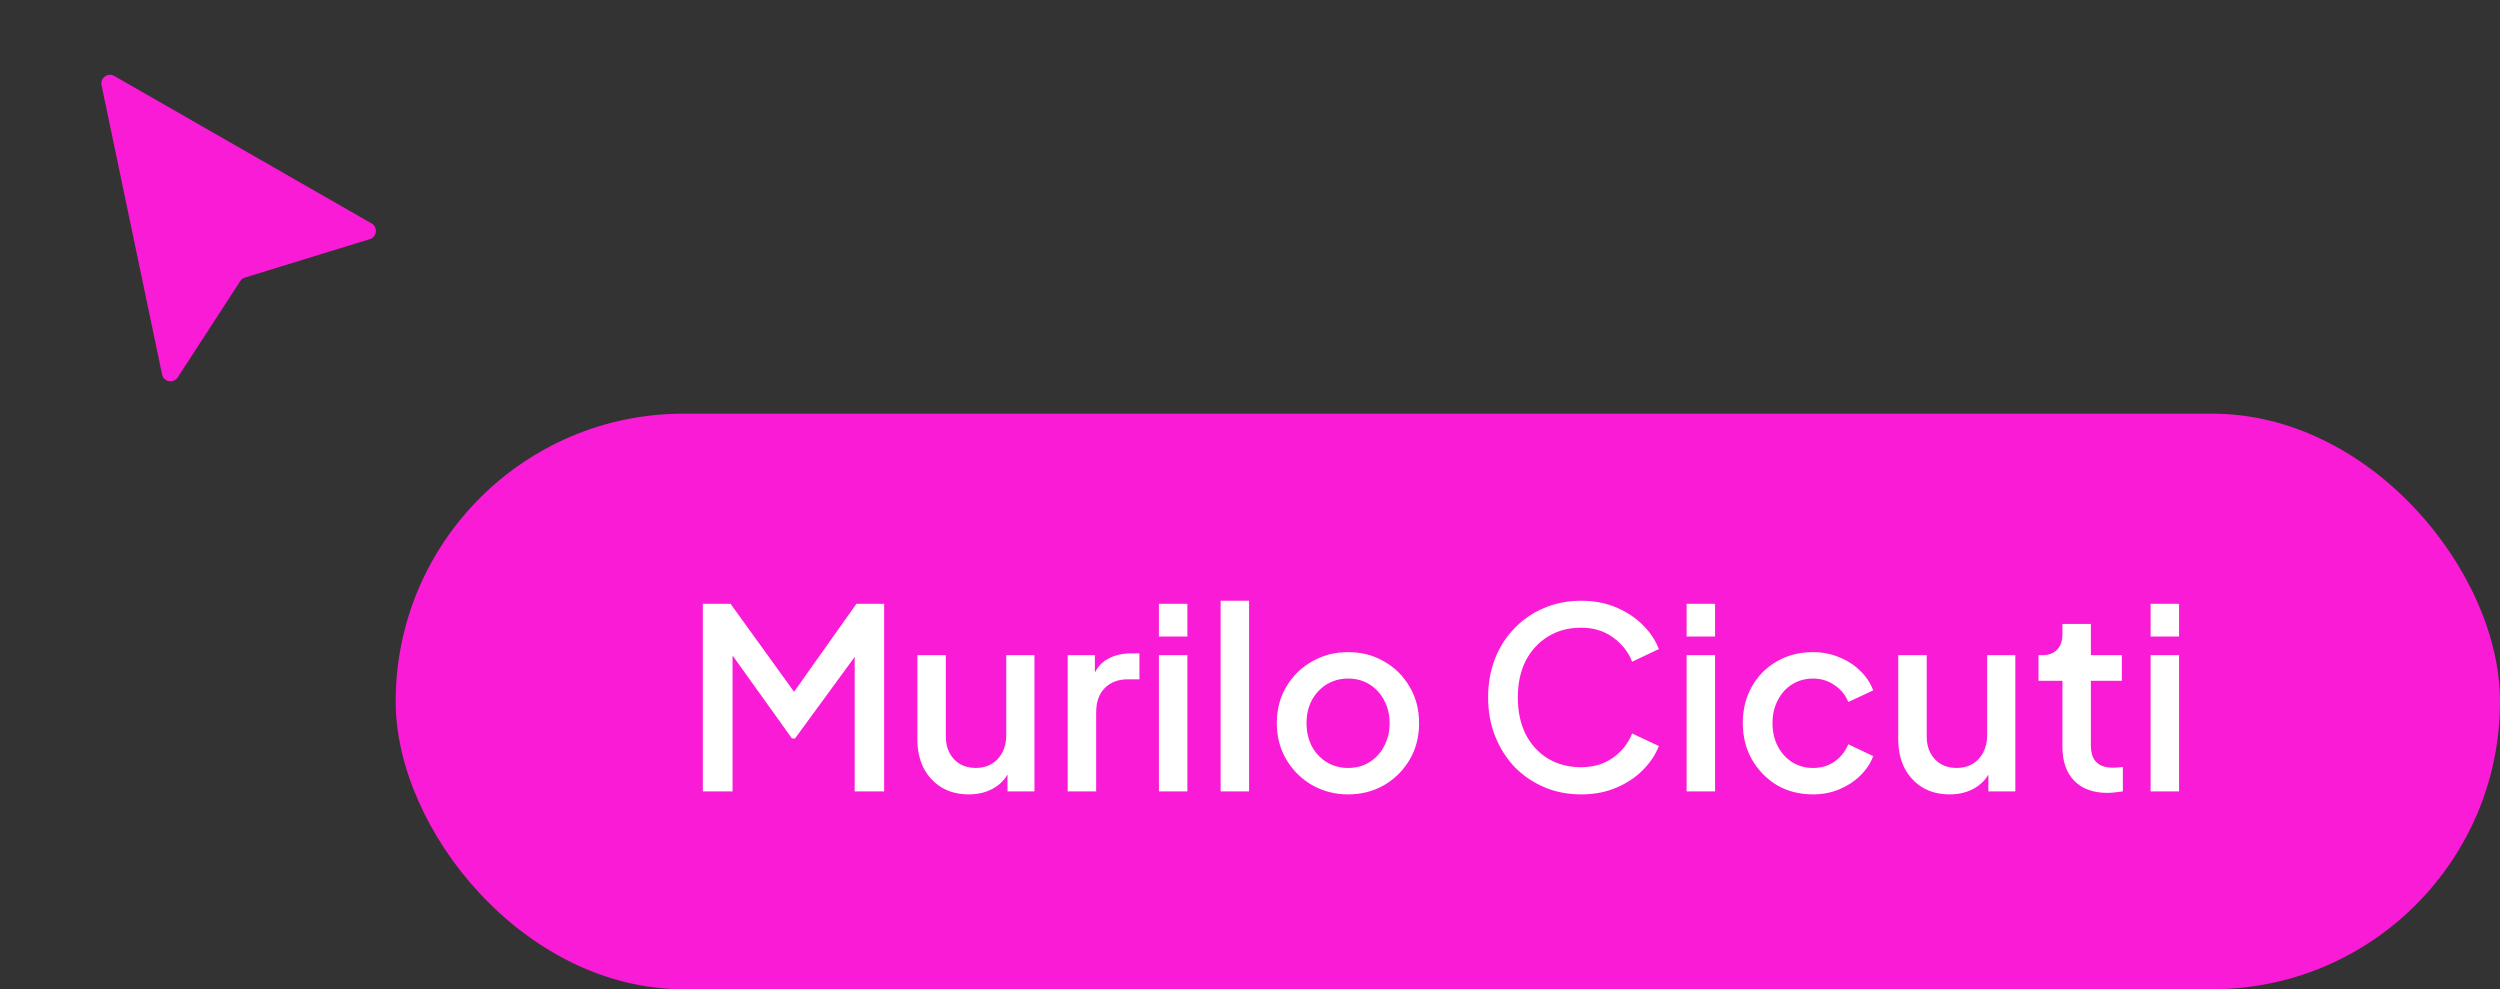
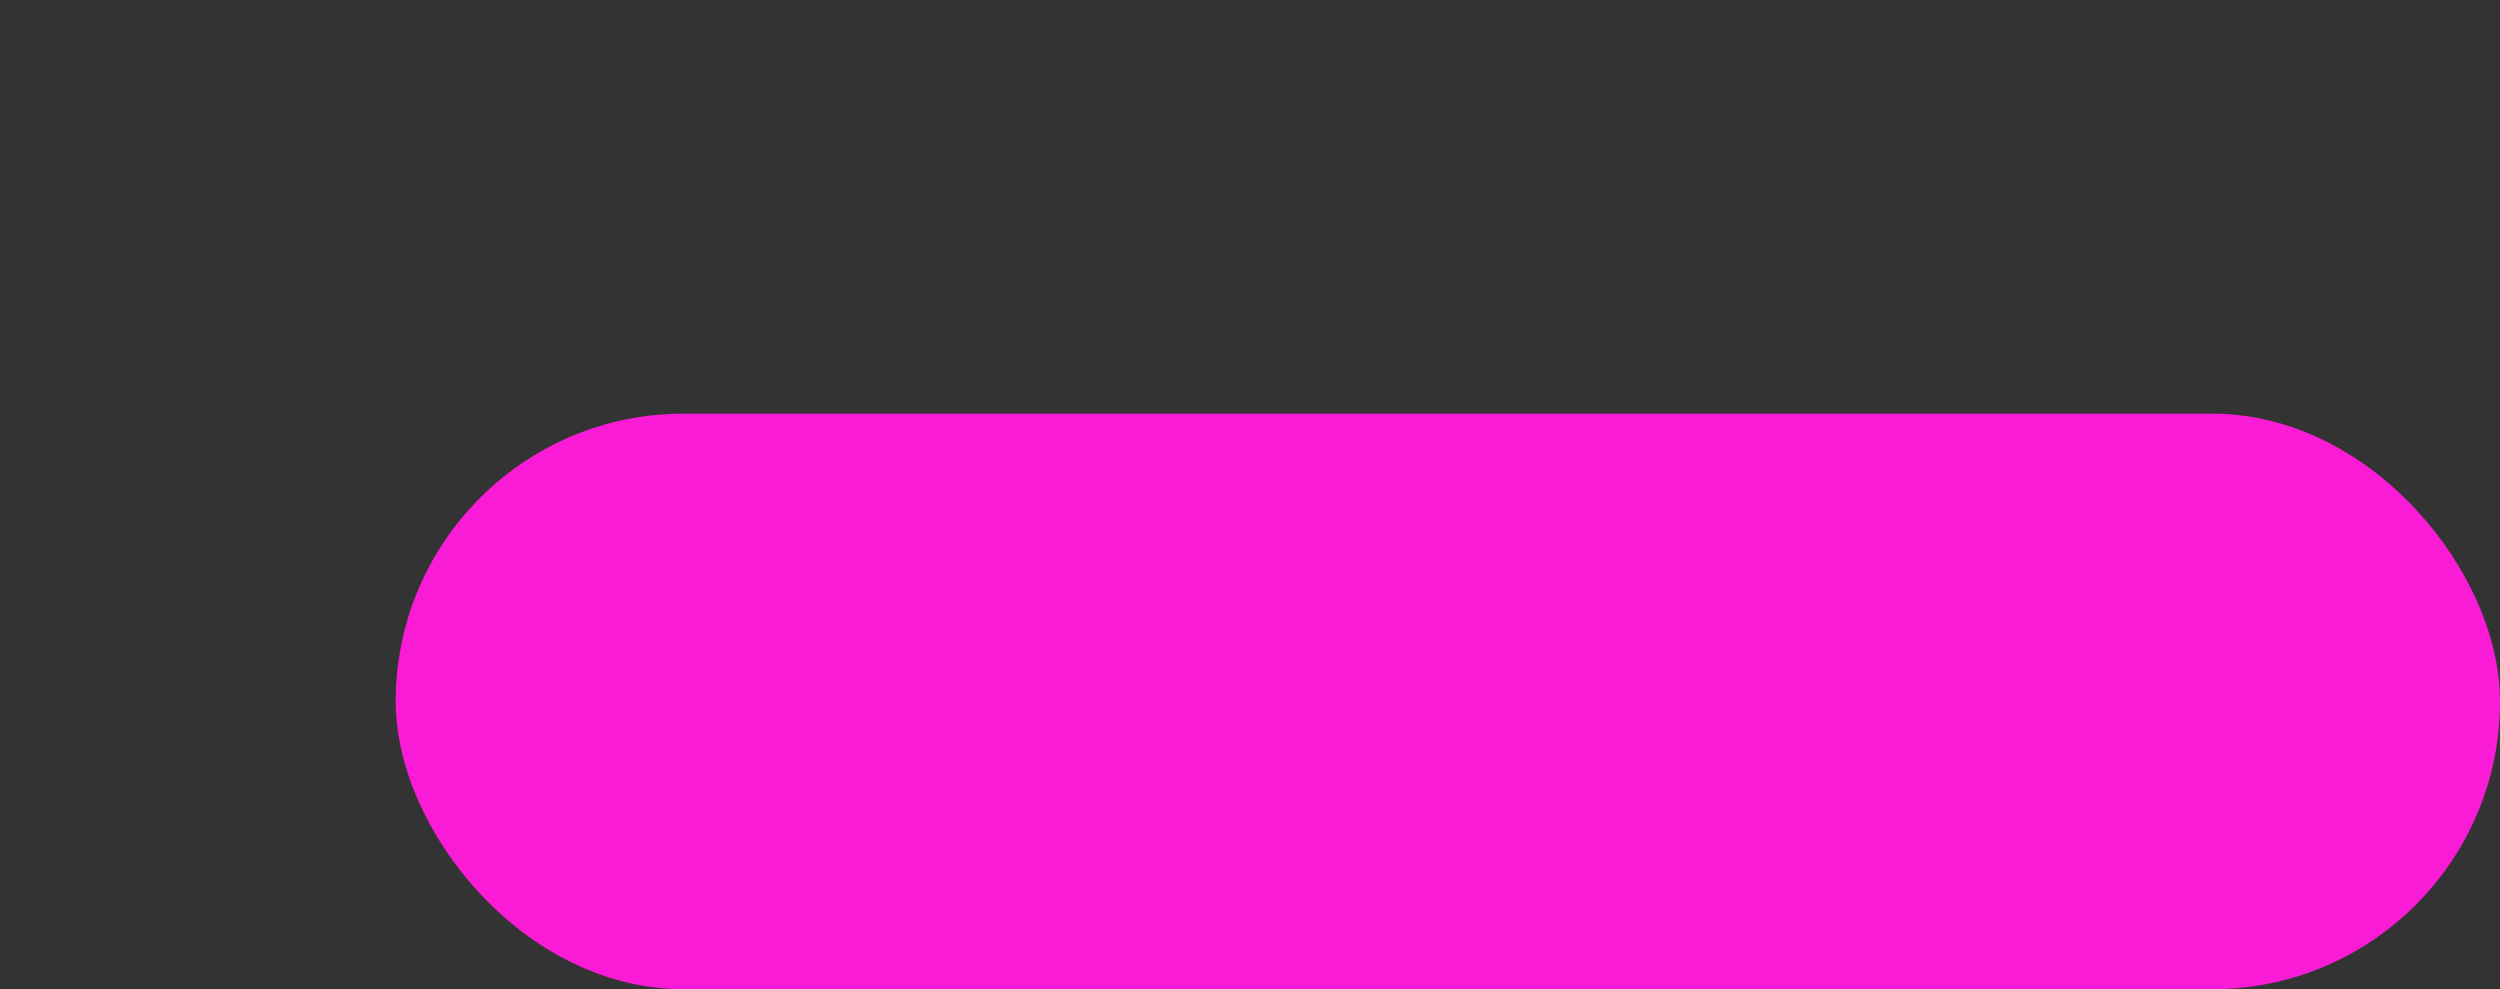
<svg xmlns="http://www.w3.org/2000/svg" width="139" height="55" viewBox="0 0 139 55" fill="none">
  <rect x="0" y="0" width="139" height="55" fill="#333333" stroke="none" />
-   <path d="M5.646 4.738C5.561 4.333 5.995 4.019 6.354 4.224L20.658 12.422C21.022 12.631 20.962 13.173 20.561 13.296L13.618 15.432C13.511 15.465 13.418 15.535 13.357 15.629L9.882 20.982C9.649 21.341 9.098 21.238 9.011 20.819L5.646 4.738Z" fill="#FA1BD6" />
  <rect x="22" y="23" width="117" height="32" rx="16" fill="#FA1BD6" />
-   <path d="M39.078 44V33.57H40.618L44.538 39.002H43.768L47.618 33.57H49.158V44H47.52V35.516L48.136 35.684L44.202 41.06H44.034L40.184 35.684L40.73 35.516V44H39.078ZM53.862 44.168C53.293 44.168 52.794 44.042 52.364 43.79C51.935 43.529 51.599 43.169 51.356 42.712C51.123 42.245 51.006 41.709 51.006 41.102V36.426H52.588V40.962C52.588 41.307 52.658 41.611 52.798 41.872C52.938 42.133 53.134 42.339 53.386 42.488C53.638 42.628 53.928 42.698 54.254 42.698C54.59 42.698 54.884 42.623 55.136 42.474C55.388 42.325 55.584 42.115 55.724 41.844C55.874 41.573 55.948 41.256 55.948 40.892V36.426H57.516V44H56.018V42.516L56.186 42.712C56.009 43.179 55.715 43.538 55.304 43.79C54.894 44.042 54.413 44.168 53.862 44.168ZM59.364 44V36.426H60.876V37.952L60.736 37.728C60.904 37.233 61.174 36.879 61.547 36.664C61.921 36.44 62.369 36.328 62.892 36.328H63.353V37.77H62.696C62.173 37.77 61.748 37.933 61.422 38.26C61.104 38.577 60.946 39.035 60.946 39.632V44H59.364ZM64.436 44V36.426H66.018V44H64.436ZM64.436 35.39V33.57H66.018V35.39H64.436ZM67.867 44V33.402H69.449V44H67.867ZM74.953 44.168C74.225 44.168 73.558 43.995 72.951 43.65C72.354 43.305 71.878 42.833 71.523 42.236C71.168 41.639 70.991 40.962 70.991 40.206C70.991 39.441 71.168 38.764 71.523 38.176C71.878 37.579 72.354 37.112 72.951 36.776C73.548 36.431 74.216 36.258 74.953 36.258C75.7 36.258 76.367 36.431 76.955 36.776C77.552 37.112 78.024 37.579 78.369 38.176C78.724 38.764 78.901 39.441 78.901 40.206C78.901 40.971 78.724 41.653 78.369 42.25C78.014 42.847 77.538 43.319 76.941 43.664C76.344 44 75.681 44.168 74.953 44.168ZM74.953 42.698C75.401 42.698 75.798 42.591 76.143 42.376C76.488 42.161 76.759 41.867 76.955 41.494C77.16 41.111 77.263 40.682 77.263 40.206C77.263 39.73 77.16 39.305 76.955 38.932C76.759 38.559 76.488 38.265 76.143 38.05C75.798 37.835 75.401 37.728 74.953 37.728C74.514 37.728 74.118 37.835 73.763 38.05C73.418 38.265 73.142 38.559 72.937 38.932C72.741 39.305 72.643 39.73 72.643 40.206C72.643 40.682 72.741 41.111 72.937 41.494C73.142 41.867 73.418 42.161 73.763 42.376C74.118 42.591 74.514 42.698 74.953 42.698ZM87.905 44.168C87.167 44.168 86.481 44.033 85.847 43.762C85.221 43.491 84.675 43.118 84.209 42.642C83.751 42.157 83.392 41.587 83.131 40.934C82.869 40.281 82.739 39.562 82.739 38.778C82.739 38.003 82.865 37.289 83.117 36.636C83.378 35.973 83.742 35.404 84.209 34.928C84.675 34.443 85.221 34.069 85.847 33.808C86.472 33.537 87.158 33.402 87.905 33.402C88.642 33.402 89.3 33.528 89.879 33.78C90.467 34.032 90.961 34.363 91.363 34.774C91.764 35.175 92.053 35.614 92.231 36.09L90.747 36.79C90.523 36.23 90.163 35.777 89.669 35.432C89.183 35.077 88.595 34.9 87.905 34.9C87.214 34.9 86.603 35.063 86.071 35.39C85.539 35.717 85.123 36.169 84.825 36.748C84.535 37.327 84.391 38.003 84.391 38.778C84.391 39.553 84.535 40.234 84.825 40.822C85.123 41.401 85.539 41.853 86.071 42.18C86.603 42.497 87.214 42.656 87.905 42.656C88.595 42.656 89.183 42.483 89.669 42.138C90.163 41.793 90.523 41.34 90.747 40.78L92.231 41.48C92.053 41.947 91.764 42.385 91.363 42.796C90.961 43.207 90.467 43.538 89.879 43.79C89.3 44.042 88.642 44.168 87.905 44.168ZM93.776 44V36.426H95.358V44H93.776ZM93.776 35.39V33.57H95.358V35.39H93.776ZM100.805 44.168C100.049 44.168 99.377 43.995 98.789 43.65C98.21 43.295 97.749 42.819 97.403 42.222C97.067 41.625 96.899 40.948 96.899 40.192C96.899 39.445 97.067 38.773 97.403 38.176C97.739 37.579 98.201 37.112 98.789 36.776C99.377 36.431 100.049 36.258 100.805 36.258C101.319 36.258 101.799 36.351 102.247 36.538C102.695 36.715 103.083 36.963 103.409 37.28C103.745 37.597 103.993 37.966 104.151 38.386L102.765 39.03C102.607 38.638 102.35 38.325 101.995 38.092C101.65 37.849 101.253 37.728 100.805 37.728C100.376 37.728 99.989 37.835 99.643 38.05C99.307 38.255 99.041 38.549 98.845 38.932C98.649 39.305 98.551 39.73 98.551 40.206C98.551 40.682 98.649 41.111 98.845 41.494C99.041 41.867 99.307 42.161 99.643 42.376C99.989 42.591 100.376 42.698 100.805 42.698C101.263 42.698 101.659 42.581 101.995 42.348C102.341 42.105 102.597 41.783 102.765 41.382L104.151 42.04C104.002 42.441 103.759 42.805 103.423 43.132C103.097 43.449 102.709 43.701 102.261 43.888C101.813 44.075 101.328 44.168 100.805 44.168ZM108.399 44.168C107.83 44.168 107.331 44.042 106.901 43.79C106.472 43.529 106.136 43.169 105.893 42.712C105.66 42.245 105.543 41.709 105.543 41.102V36.426H107.125V40.962C107.125 41.307 107.195 41.611 107.335 41.872C107.475 42.133 107.671 42.339 107.923 42.488C108.175 42.628 108.465 42.698 108.791 42.698C109.127 42.698 109.421 42.623 109.673 42.474C109.925 42.325 110.121 42.115 110.261 41.844C110.411 41.573 110.485 41.256 110.485 40.892V36.426H112.053V44H110.555V42.516L110.723 42.712C110.546 43.179 110.252 43.538 109.841 43.79C109.431 44.042 108.95 44.168 108.399 44.168ZM117.177 44.084C116.383 44.084 115.767 43.86 115.329 43.412C114.89 42.964 114.671 42.334 114.671 41.522V37.854H113.341V36.426H113.551C113.905 36.426 114.181 36.323 114.377 36.118C114.573 35.913 114.671 35.633 114.671 35.278V34.69H116.253V36.426H117.975V37.854H116.253V41.452C116.253 41.713 116.295 41.937 116.379 42.124C116.463 42.301 116.598 42.441 116.785 42.544C116.971 42.637 117.214 42.684 117.513 42.684C117.587 42.684 117.671 42.679 117.765 42.67C117.858 42.661 117.947 42.651 118.031 42.642V44C117.9 44.019 117.755 44.037 117.597 44.056C117.438 44.075 117.298 44.084 117.177 44.084ZM119.574 44V36.426H121.156V44H119.574ZM119.574 35.39V33.57H121.156V35.39H119.574Z" fill="white" />
</svg>